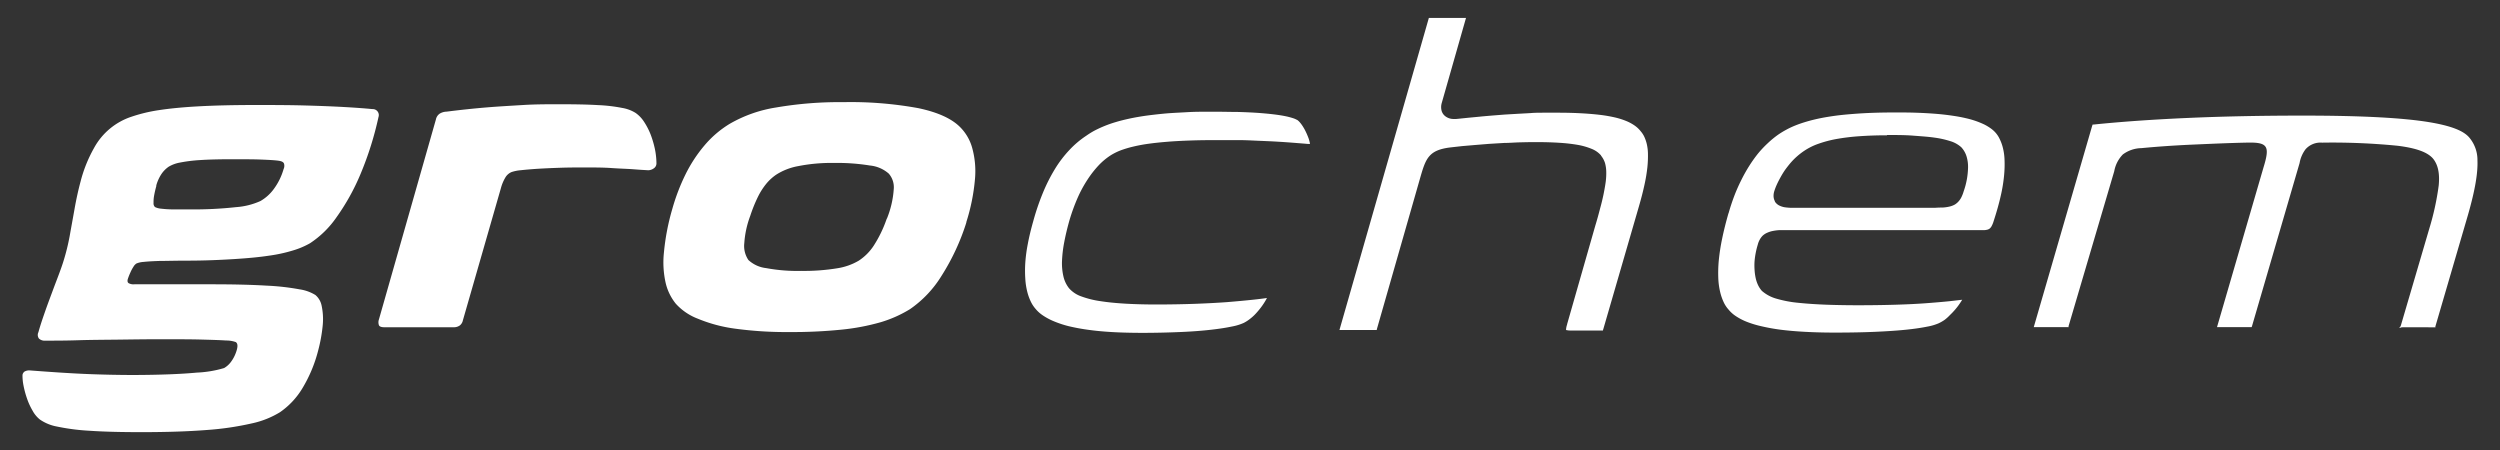
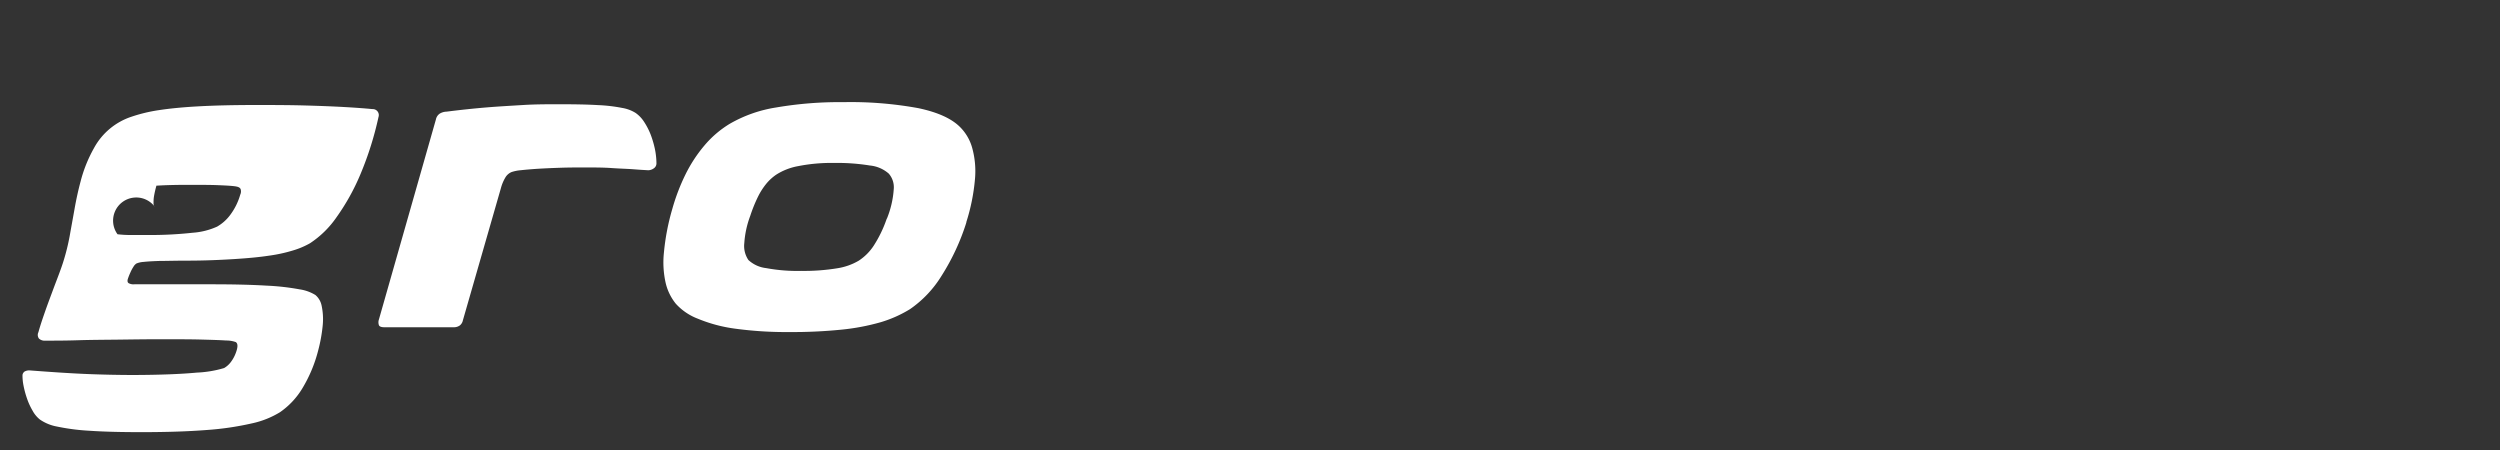
<svg xmlns="http://www.w3.org/2000/svg" id="Layer_1" data-name="Layer 1" viewBox="0 0 500 90">
  <rect x="0" y="0" width="500" height="90" fill="#333333" stroke="none" />
  <defs>
    <style>.cls-1{fill:#fff;}</style>
  </defs>
  <title>grochem logo_white</title>
-   <path class="cls-1" d="M495.49,32.11a6.93,6.93,0,0,0-1.72-4.7c-1.1-1.2-3.31-2.22-8.08-3-5.11-.82-13-1.29-25.1-1.29-8.62,0-16.14.17-22.6.45-7.84.34-14.25.82-19.26,1.34h0l-.21,0s0,.07-.07.2L406.75,65.43h6.8a.3.3,0,0,0,.16,0v-.05l0-.14,9.14-31h0a6.42,6.42,0,0,1,1.72-3.35,6.37,6.37,0,0,1,3.62-1.26h.07c2.67-.26,6.21-.53,10.32-.71,2.77-.12,7.28-.33,11-.4,4.06-.08,4.4.81,3.11,5h0L443.4,65.43h6.91a.5.5,0,0,0,.09-.2l9.52-32.63a6.4,6.4,0,0,1,1.2-2.76,4,4,0,0,1,3.31-1.31,132.81,132.81,0,0,1,15.08.62c3.8.47,6,1.31,7.08,2.55h0c1,1.22,1.39,2.93,1.15,5.41h0a53.26,53.26,0,0,1-1.88,8.61v0L480.2,65h0c-.13.48-.37.49-.3.58s.15-.12.59-.12H487c.07,0,0,.05.07,0s0,0,0-.15h0L493.59,43h0c1.44-5,2-8.43,1.9-10.91" />
-   <path class="cls-1" d="M177.35,43.73a24.52,24.52,0,0,1-2.61,5.41,10.33,10.33,0,0,1-3,3,12.06,12.06,0,0,1-4.26,1.51,41,41,0,0,1-7.26.53,34,34,0,0,1-7-.56A6.25,6.25,0,0,1,149.68,52a5,5,0,0,1-.82-3.38,19.07,19.07,0,0,1,1.19-5.45,29.61,29.61,0,0,1,1.53-3.79,13.69,13.69,0,0,1,1.7-2.66,9.47,9.47,0,0,1,2-1.81,12.11,12.11,0,0,1,4.33-1.68,33.89,33.89,0,0,1,7.18-.64,40.62,40.62,0,0,1,7.18.51,6.68,6.68,0,0,1,3.78,1.62,4.15,4.15,0,0,1,1,3.11,19,19,0,0,1-1.37,5.9m15.87.74A39.5,39.5,0,0,0,195,35.76a17.44,17.44,0,0,0-.59-6.28,9.42,9.42,0,0,0-2.46-4.13q-2.55-2.51-8.29-3.72a75.1,75.1,0,0,0-14.92-1.2,75.07,75.07,0,0,0-13.54,1.07,26.77,26.77,0,0,0-9.3,3.29,20.45,20.45,0,0,0-5,4.29,28.32,28.32,0,0,0-3.81,5.82,40.25,40.25,0,0,0-2.63,6.89,46.17,46.17,0,0,0-1.68,8.77,18.69,18.69,0,0,0,.37,6.1,10.36,10.36,0,0,0,2,4.07,11.43,11.43,0,0,0,4.39,3,29.62,29.62,0,0,0,7.46,2,75.77,75.77,0,0,0,10.89.68,97.65,97.65,0,0,0,10.4-.48,44.49,44.49,0,0,0,7.86-1.49A24.52,24.52,0,0,0,182,61.83a22.19,22.19,0,0,0,6.28-6.62,45,45,0,0,0,5-10.74M75.79,63.87a1.74,1.74,0,0,0,0,1.18c.12.26.48.4,1.07.4H90.74A2,2,0,0,0,92,65.06a1.76,1.76,0,0,0,.58-1l7.61-26.46a8.39,8.39,0,0,1,.93-2.18,2.61,2.61,0,0,1,1.17-1,7.79,7.79,0,0,1,1.8-.37c1.13-.12,2.37-.23,3.73-.31s2.78-.14,4.27-.19,3-.06,4.53-.06c2.09,0,4,0,5.69.12s3.2.15,4.46.25,2.18.15,2.85.19a1.94,1.94,0,0,0,1.11-.36,1.2,1.2,0,0,0,.56-1,14.91,14.91,0,0,0-.31-2.89,19.56,19.56,0,0,0-.87-2.94,14.06,14.06,0,0,0-1.33-2.55,6.4,6.4,0,0,0-1.67-1.73,7.36,7.36,0,0,0-2.71-1,31.66,31.66,0,0,0-4.83-.56c-2-.12-4.55-.17-7.6-.17-2.46,0-4.9,0-7.32.15s-4.87.28-7.4.49-5.16.49-7.94.84a2.78,2.78,0,0,0-1.37.4,1.86,1.86,0,0,0-.76,1.17ZM31.24,37.14a8.08,8.08,0,0,1,1-2.26,5.51,5.51,0,0,1,1.5-1.54,6.75,6.75,0,0,1,2.17-.81,30.49,30.49,0,0,1,4-.51c1.67-.11,3.76-.17,6.25-.17s4.5,0,6,.06,2.68.12,3.45.22,1.07.29,1.19.59a1.51,1.51,0,0,1-.08,1.09,12.45,12.45,0,0,1-2.07,4.14,8.57,8.57,0,0,1-2.57,2.26,14.31,14.31,0,0,1-4.89,1.22,77.89,77.89,0,0,1-9.22.45c-1.25,0-2.37,0-3.36,0s-1.81-.08-2.44-.15A3.34,3.34,0,0,1,31,41.41a1,1,0,0,1-.29-.82,7.07,7.07,0,0,1,.12-1.51c.11-.6.26-1.26.45-1.93M51.2,21c-4.4,0-8.17.09-11.35.26s-5.88.43-8.08.77a31.16,31.16,0,0,0-5.49,1.32,13.25,13.25,0,0,0-7.49,6.28,27.53,27.53,0,0,0-2.68,6.69c-.45,1.68-.85,3.48-1.18,5.35s-.68,3.74-1,5.57a43,43,0,0,1-1.24,5c-.17.57-.45,1.36-.82,2.37s-.82,2.15-1.3,3.45-1,2.66-1.5,4.09-1,2.88-1.39,4.3a1.22,1.22,0,0,0,.11,1.26,1.66,1.66,0,0,0,1.28.42c1.9,0,4.07,0,6.5-.08s5-.09,7.73-.12,5.56-.08,8.42-.08c3.45,0,6.28,0,8.49.06s3.87.11,5,.19a5.78,5.78,0,0,1,1.93.31q.7.42,0,2.23a7,7,0,0,1-1.05,1.87,4.46,4.46,0,0,1-1.27,1.1,22.27,22.27,0,0,1-5.45.91c-3.07.29-7.26.46-12.56.48-2.86,0-5.58-.06-8.18-.15s-5-.23-7.12-.37-4-.28-5.58-.4a1.89,1.89,0,0,0-1,.22A1,1,0,0,0,4.5,75a10.15,10.15,0,0,0,.2,2.1,18.53,18.53,0,0,0,.7,2.6,13.16,13.16,0,0,0,1.13,2.46A5.67,5.67,0,0,0,8,83.92a8.79,8.79,0,0,0,3.4,1.39,42.68,42.68,0,0,0,6.5.84c2.74.19,6.18.28,10.34.28q7.64,0,13.09-.43a58.74,58.74,0,0,0,9.07-1.33A17.91,17.91,0,0,0,56,82.44a15.51,15.51,0,0,0,4.47-4.77,27.91,27.91,0,0,0,3.14-7.48A31.22,31.22,0,0,0,64.55,65a12.84,12.84,0,0,0-.22-3.84A3.75,3.75,0,0,0,63.08,59a8.33,8.33,0,0,0-3.16-1.13,47.78,47.78,0,0,0-6.56-.74c-2.83-.17-6.47-.27-10.89-.27-1.69,0-3.34,0-5,0l-4.6,0-3.7,0-2.32,0a2,2,0,0,1-1.13-.23c-.22-.16-.26-.42-.17-.79a12.57,12.57,0,0,1,.54-1.37,7.82,7.82,0,0,1,.62-1.15,1.83,1.83,0,0,1,.6-.63,4.56,4.56,0,0,1,1.43-.31q1.07-.12,3.16-.19c1.39,0,3.2-.06,5.45-.06,3.7,0,6.88-.15,9.59-.32s5-.39,6.89-.68a30.19,30.19,0,0,0,4.8-1.05A16,16,0,0,0,62,48.65a19.36,19.36,0,0,0,5.29-5.18,44.13,44.13,0,0,0,4.83-8.7A65.49,65.49,0,0,0,75.7,23.4a1.2,1.2,0,0,0-1.2-1.58c-1.53-.15-3.45-.29-5.77-.42s-5-.23-7.92-.31S54.64,21,51.2,21" />
-   <path class="cls-1" d="M377.41,27c1.87,0,3.61,0,5.23.13s3,.21,4.22.39a18.25,18.25,0,0,1,3.17.7,5.77,5.77,0,0,1,2.24,1.24l.06.07a4.73,4.73,0,0,1,1,1.82,7.17,7.17,0,0,1,.28,2.15h0a15.19,15.19,0,0,1-.88,4.78,6.06,6.06,0,0,1-.22.64,6.33,6.33,0,0,1-.28.62,3.7,3.7,0,0,1-.5.72,3.25,3.25,0,0,1-.66.58l-.07.05a4.14,4.14,0,0,1-1.17.44,8.07,8.07,0,0,1-1.31.18h0c-.4,0-.88,0-1.48.05H359.61c-.5,0-1,0-1.48,0a11.51,11.51,0,0,1-1.15-.1,3.74,3.74,0,0,1-1-.3,2.2,2.2,0,0,1-1-.84l0-.07a2.3,2.3,0,0,1-.27-1.06,3.17,3.17,0,0,1,.14-.93h0a10.87,10.87,0,0,1,.53-1.38c.21-.46.46-.94.73-1.43h0A16.81,16.81,0,0,1,357,34q.53-.73,1.11-1.42h0a13.6,13.6,0,0,1,1.31-1.32,13.83,13.83,0,0,1,1.48-1.13h0a12.34,12.34,0,0,1,2.77-1.37,23.52,23.52,0,0,1,3.57-.95h0a42.71,42.71,0,0,1,4.57-.56c1.69-.12,3.55-.19,5.57-.19M345.72,42.57q-.81,2.8-1.3,5.2a40.61,40.61,0,0,0-.67,4.38h0a27.08,27.08,0,0,0-.09,3.51,14.28,14.28,0,0,0,.37,2.73,10.63,10.63,0,0,0,.72,2.08,5.9,5.9,0,0,0,.93,1.41l.05.06a6.4,6.4,0,0,0,1.37,1.24,11.69,11.69,0,0,0,2.1,1.12h0a19.61,19.61,0,0,0,3,.93,38.77,38.77,0,0,0,3.9.71h0q2.18.28,5,.43t5.93.15h0q4.5,0,8.09-.16t6.12-.42q2.56-.27,4.24-.62a10.08,10.08,0,0,0,2.29-.68l0,0a8.29,8.29,0,0,0,1.17-.68A8.6,8.6,0,0,0,390,63a14.39,14.39,0,0,0,1.06-1.12,12.19,12.19,0,0,0,.87-1.14l0,0c.19-.27.36-.54.51-.79l-2.53.29q-2.18.22-4.77.41t-5.92.29h0q-3.19.1-6.95.11t-7-.11c-2.13-.08-4-.21-5.62-.38a23.13,23.13,0,0,1-4.27-.8,7.49,7.49,0,0,1-2.93-1.52l-.06-.05,0,0a4.94,4.94,0,0,1-.81-1.24,6.51,6.51,0,0,1-.47-1.46h0a10.55,10.55,0,0,1-.2-1.58,12.23,12.23,0,0,1,0-1.64,15.25,15.25,0,0,1,.24-1.72c.1-.53.24-1.08.41-1.64a4.08,4.08,0,0,1,.36-.93,3.68,3.68,0,0,1,.57-.8l0,0a3.19,3.19,0,0,1,1-.65,4.87,4.87,0,0,1,1.1-.34h0a8.91,8.91,0,0,1,1.24-.16c.48,0,1,0,1.53,0H396.6a3.16,3.16,0,0,0,.89-.1,1.31,1.31,0,0,0,.46-.23h0a1.65,1.65,0,0,0,.37-.47,5.28,5.28,0,0,0,.43-1.07v0q.89-2.73,1.4-5a30.82,30.82,0,0,0,.67-4.11,22.83,22.83,0,0,0,.08-3.26,11.16,11.16,0,0,0-.38-2.44h0a8.83,8.83,0,0,0-.71-1.8,5.26,5.26,0,0,0-.9-1.23v0a6,6,0,0,0-.87-.72,9.6,9.6,0,0,0-1.22-.72,17.45,17.45,0,0,0-3.64-1.24h0q-1.13-.27-2.55-.48c-1-.15-2-.27-3.12-.37h0c-1.22-.1-2.49-.18-3.81-.23s-2.65-.07-4.26-.07q-2.68,0-4.75.07t-4.09.23h0c-1.27.1-2.43.21-3.47.35s-2.15.32-3.09.51h0q-1.37.28-2.61.64t-2.2.74h0q-1,.39-1.89.87a17.73,17.73,0,0,0-1.66,1,18.87,18.87,0,0,0-2.06,1.68,21.57,21.57,0,0,0-2,2.11,27.2,27.2,0,0,0-1.8,2.53,31,31,0,0,0-1.61,2.89h0a33.44,33.44,0,0,0-1.39,3.17h0c-.42,1.12-.8,2.26-1.12,3.43Z" />
-   <path class="cls-1" d="M313.25,66h0v0s0,0,0,0m14.54-24.74q.69-2.37,1.12-4.38a31.66,31.66,0,0,0,.57-3.46,21.84,21.84,0,0,0,.11-2.7,9.27,9.27,0,0,0-.24-1.95,7.77,7.77,0,0,0-.52-1.48,4.85,4.85,0,0,0-.66-1l0,0A5.71,5.71,0,0,0,327,25.16a8.8,8.8,0,0,0-1.66-.92,14.85,14.85,0,0,0-2.34-.75,28.64,28.64,0,0,0-3.1-.53q-1.81-.21-4-.32t-5-.1c-.92,0-1.71,0-2.34,0s-1.58,0-2.46.08l-2.56.14-2.56.15-2.55.2c-.94.08-1.79.15-2.45.22h0l-2.32.22-2.14.22h0a5.33,5.33,0,0,1-1.21,0,2.72,2.72,0,0,1-1.19-.48h0a2.08,2.08,0,0,1-.85-1.37,2.94,2.94,0,0,1,.08-1.33v0l4.85-17H286l-.23,0h0L267.89,66h7.4l.07,0h0l0-.12v0L284,35.7c1.15-4,1.68-5.71,6.2-6.23l2.23-.25L295,29l2.83-.23,3-.18h0c1,0,2-.09,3.12-.12s2.23-.05,3.14-.05q2.67,0,4.82.14a33.45,33.45,0,0,1,3.73.43h0a13.4,13.4,0,0,1,2.66.77,4.84,4.84,0,0,1,1.91,1.33l0,.05A4.49,4.49,0,0,1,321,32.6a7,7,0,0,1,.25,1.7,13.42,13.42,0,0,1-.1,2q-.13,1-.41,2.4t-.7,2.92q-.46,1.81-1,3.58l-5.62,19.65,0,.06a3.71,3.71,0,0,0-.21,1v.09a3.43,3.43,0,0,0,1,.1h6.19c.09,0,0,.1.08.06a.51.51,0,0,0,.08-.1h0a1.21,1.21,0,0,0,.09-.2Z" />
-   <path class="cls-1" d="M259.44,24a4.37,4.37,0,0,0-.82-.36,14.12,14.12,0,0,0-1.63-.42q-1-.2-2.35-.36t-3.13-.29q-1.83-.12-4-.18c-1.34,0-3-.05-4.87-.05s-3.61,0-5.13.09-3.08.15-4.54.28h0q-2,.19-3.85.44c-1.17.17-2.26.36-3.27.58s-1.93.45-2.78.71a22.89,22.89,0,0,0-2.29.81h0c-.68.28-1.33.59-1.93.9a16.65,16.65,0,0,0-1.6,1l0,0A18.68,18.68,0,0,0,213.88,30,23.09,23.09,0,0,0,211,33.78h0a33.8,33.8,0,0,0-2.42,4.79,48,48,0,0,0-1.94,5.71h0q-.68,2.39-1.07,4.46a30.34,30.34,0,0,0-.51,3.8,24.15,24.15,0,0,0,0,3.21,14,14,0,0,0,.39,2.59h0a10.35,10.35,0,0,0,.72,2,6.39,6.39,0,0,0,.94,1.43l0,0a6.79,6.79,0,0,0,1.43,1.29,12.31,12.31,0,0,0,2.17,1.17h0a20.51,20.51,0,0,0,3,1,39.32,39.32,0,0,0,3.94.73q2.19.31,4.9.46t6,.15h0c2.79,0,5.35-.07,7.64-.17s4.23-.25,6-.45,3.14-.42,4.26-.66a10.2,10.2,0,0,0,2.28-.7h0a7.45,7.45,0,0,0,1.07-.66h0a10.18,10.18,0,0,0,1.09-.93h0a14.83,14.83,0,0,0,1-1.13,13.16,13.16,0,0,0,.88-1.21c.24-.37.45-.73.62-1.06q-1.29.19-2.85.35-2.36.25-5.2.48h0q-2.88.21-6.5.34-3.44.12-7.48.13h0q-3.47,0-6.35-.17t-5-.51h0a18.61,18.61,0,0,1-3.72-.93,5.81,5.81,0,0,1-2.49-1.65,6,6,0,0,1-1.13-2.42,11.68,11.68,0,0,1-.27-3h0a25.24,25.24,0,0,1,.44-3.75c.26-1.38.62-2.89,1.08-4.51v0a38.73,38.73,0,0,1,1.63-4.45,24.67,24.67,0,0,1,2-3.66,20.44,20.44,0,0,1,2.17-2.77,13.14,13.14,0,0,1,2.39-2l0,0a12,12,0,0,1,2-1,21.17,21.17,0,0,1,2.5-.75,31.07,31.07,0,0,1,3.11-.58c1.15-.16,2.41-.29,3.77-.4s2.85-.19,4.59-.25,3.6-.08,5.47-.08c1.22,0,2.57,0,4,0,1.31,0,2.52.06,3.62.11l3.22.14c1.1.06,2.07.12,2.92.18,1.63.12,3,.23,4.31.34l.37,0c0-.14-.05-.32-.1-.53s-.15-.54-.25-.79-.21-.54-.37-.88v0c-.14-.3-.28-.59-.43-.85s-.32-.54-.52-.82a5.1,5.1,0,0,0-.46-.57,3.16,3.16,0,0,0-.45-.39" />
+   <path class="cls-1" d="M177.35,43.73a24.52,24.52,0,0,1-2.61,5.41,10.33,10.33,0,0,1-3,3,12.06,12.06,0,0,1-4.26,1.51,41,41,0,0,1-7.26.53,34,34,0,0,1-7-.56A6.25,6.25,0,0,1,149.68,52a5,5,0,0,1-.82-3.38,19.07,19.07,0,0,1,1.19-5.45,29.61,29.61,0,0,1,1.53-3.79,13.69,13.69,0,0,1,1.7-2.66,9.47,9.47,0,0,1,2-1.81,12.11,12.11,0,0,1,4.33-1.68,33.89,33.89,0,0,1,7.18-.64,40.62,40.62,0,0,1,7.18.51,6.68,6.68,0,0,1,3.78,1.62,4.15,4.15,0,0,1,1,3.11,19,19,0,0,1-1.37,5.9m15.87.74A39.5,39.5,0,0,0,195,35.76a17.44,17.44,0,0,0-.59-6.28,9.42,9.42,0,0,0-2.46-4.13q-2.55-2.51-8.29-3.72a75.1,75.1,0,0,0-14.92-1.2,75.07,75.07,0,0,0-13.54,1.07,26.77,26.77,0,0,0-9.3,3.29,20.45,20.45,0,0,0-5,4.29,28.32,28.32,0,0,0-3.81,5.82,40.25,40.25,0,0,0-2.63,6.89,46.17,46.17,0,0,0-1.68,8.77,18.69,18.69,0,0,0,.37,6.1,10.36,10.36,0,0,0,2,4.07,11.43,11.43,0,0,0,4.39,3,29.62,29.62,0,0,0,7.46,2,75.77,75.77,0,0,0,10.89.68,97.65,97.65,0,0,0,10.4-.48,44.49,44.49,0,0,0,7.86-1.49A24.52,24.52,0,0,0,182,61.83a22.19,22.19,0,0,0,6.28-6.62,45,45,0,0,0,5-10.74M75.79,63.87a1.74,1.74,0,0,0,0,1.18c.12.26.48.4,1.07.4H90.74A2,2,0,0,0,92,65.06a1.76,1.76,0,0,0,.58-1l7.61-26.46a8.39,8.39,0,0,1,.93-2.18,2.61,2.61,0,0,1,1.17-1,7.79,7.79,0,0,1,1.8-.37c1.13-.12,2.37-.23,3.73-.31s2.78-.14,4.27-.19,3-.06,4.53-.06c2.09,0,4,0,5.69.12s3.2.15,4.46.25,2.18.15,2.85.19a1.94,1.94,0,0,0,1.11-.36,1.2,1.2,0,0,0,.56-1,14.91,14.91,0,0,0-.31-2.89,19.56,19.56,0,0,0-.87-2.94,14.06,14.06,0,0,0-1.33-2.55,6.4,6.4,0,0,0-1.67-1.73,7.36,7.36,0,0,0-2.71-1,31.66,31.66,0,0,0-4.83-.56c-2-.12-4.55-.17-7.6-.17-2.46,0-4.9,0-7.32.15s-4.87.28-7.4.49-5.16.49-7.94.84a2.78,2.78,0,0,0-1.37.4,1.86,1.86,0,0,0-.76,1.17ZM31.24,37.14c1.67-.11,3.76-.17,6.25-.17s4.5,0,6,.06,2.68.12,3.45.22,1.07.29,1.19.59a1.51,1.51,0,0,1-.08,1.09,12.45,12.45,0,0,1-2.07,4.14,8.57,8.57,0,0,1-2.57,2.26,14.31,14.31,0,0,1-4.89,1.22,77.89,77.89,0,0,1-9.22.45c-1.25,0-2.37,0-3.36,0s-1.81-.08-2.44-.15A3.34,3.34,0,0,1,31,41.41a1,1,0,0,1-.29-.82,7.07,7.07,0,0,1,.12-1.51c.11-.6.26-1.26.45-1.93M51.2,21c-4.4,0-8.17.09-11.35.26s-5.88.43-8.08.77a31.16,31.16,0,0,0-5.49,1.32,13.25,13.25,0,0,0-7.49,6.28,27.53,27.53,0,0,0-2.68,6.69c-.45,1.68-.85,3.48-1.18,5.35s-.68,3.74-1,5.57a43,43,0,0,1-1.24,5c-.17.57-.45,1.36-.82,2.37s-.82,2.15-1.3,3.45-1,2.66-1.5,4.09-1,2.88-1.39,4.3a1.22,1.22,0,0,0,.11,1.26,1.66,1.66,0,0,0,1.28.42c1.9,0,4.07,0,6.5-.08s5-.09,7.73-.12,5.56-.08,8.42-.08c3.45,0,6.28,0,8.49.06s3.87.11,5,.19a5.78,5.78,0,0,1,1.93.31q.7.42,0,2.23a7,7,0,0,1-1.05,1.87,4.46,4.46,0,0,1-1.27,1.1,22.27,22.27,0,0,1-5.45.91c-3.07.29-7.26.46-12.56.48-2.86,0-5.58-.06-8.18-.15s-5-.23-7.12-.37-4-.28-5.58-.4a1.89,1.89,0,0,0-1,.22A1,1,0,0,0,4.5,75a10.15,10.15,0,0,0,.2,2.1,18.53,18.53,0,0,0,.7,2.6,13.16,13.16,0,0,0,1.13,2.46A5.67,5.67,0,0,0,8,83.92a8.79,8.79,0,0,0,3.4,1.39,42.68,42.68,0,0,0,6.5.84c2.74.19,6.18.28,10.34.28q7.64,0,13.09-.43a58.74,58.74,0,0,0,9.07-1.33A17.91,17.91,0,0,0,56,82.44a15.51,15.51,0,0,0,4.47-4.77,27.91,27.91,0,0,0,3.14-7.48A31.22,31.22,0,0,0,64.55,65a12.84,12.84,0,0,0-.22-3.84A3.75,3.75,0,0,0,63.08,59a8.33,8.33,0,0,0-3.16-1.13,47.78,47.78,0,0,0-6.56-.74c-2.83-.17-6.47-.27-10.89-.27-1.69,0-3.34,0-5,0l-4.6,0-3.7,0-2.32,0a2,2,0,0,1-1.13-.23c-.22-.16-.26-.42-.17-.79a12.57,12.57,0,0,1,.54-1.37,7.82,7.82,0,0,1,.62-1.15,1.83,1.83,0,0,1,.6-.63,4.56,4.56,0,0,1,1.43-.31q1.07-.12,3.16-.19c1.39,0,3.2-.06,5.45-.06,3.7,0,6.88-.15,9.59-.32s5-.39,6.89-.68a30.19,30.19,0,0,0,4.8-1.05A16,16,0,0,0,62,48.65a19.36,19.36,0,0,0,5.29-5.18,44.13,44.13,0,0,0,4.83-8.7A65.49,65.49,0,0,0,75.7,23.4a1.2,1.2,0,0,0-1.2-1.58c-1.53-.15-3.45-.29-5.77-.42s-5-.23-7.92-.31S54.64,21,51.2,21" />
</svg>